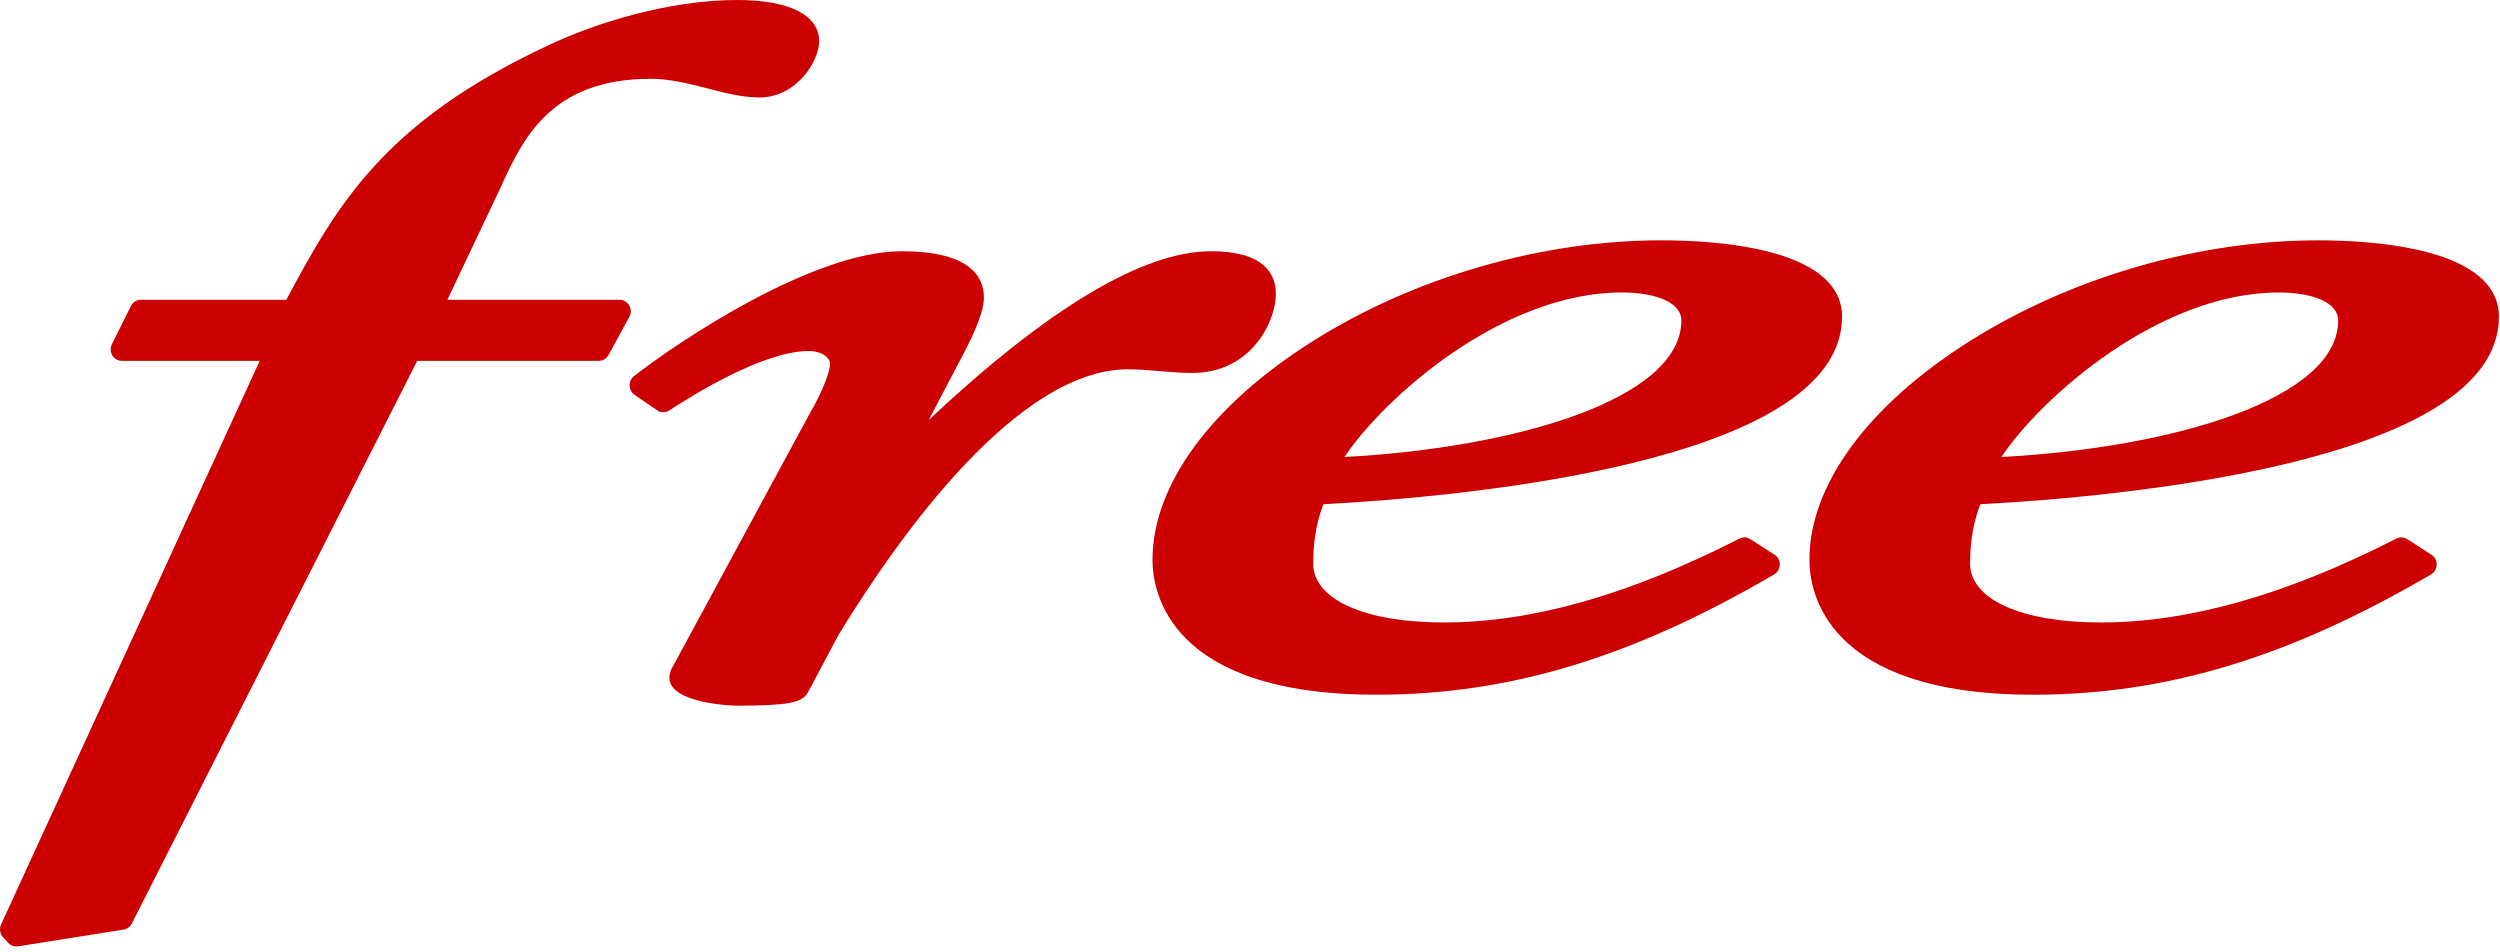
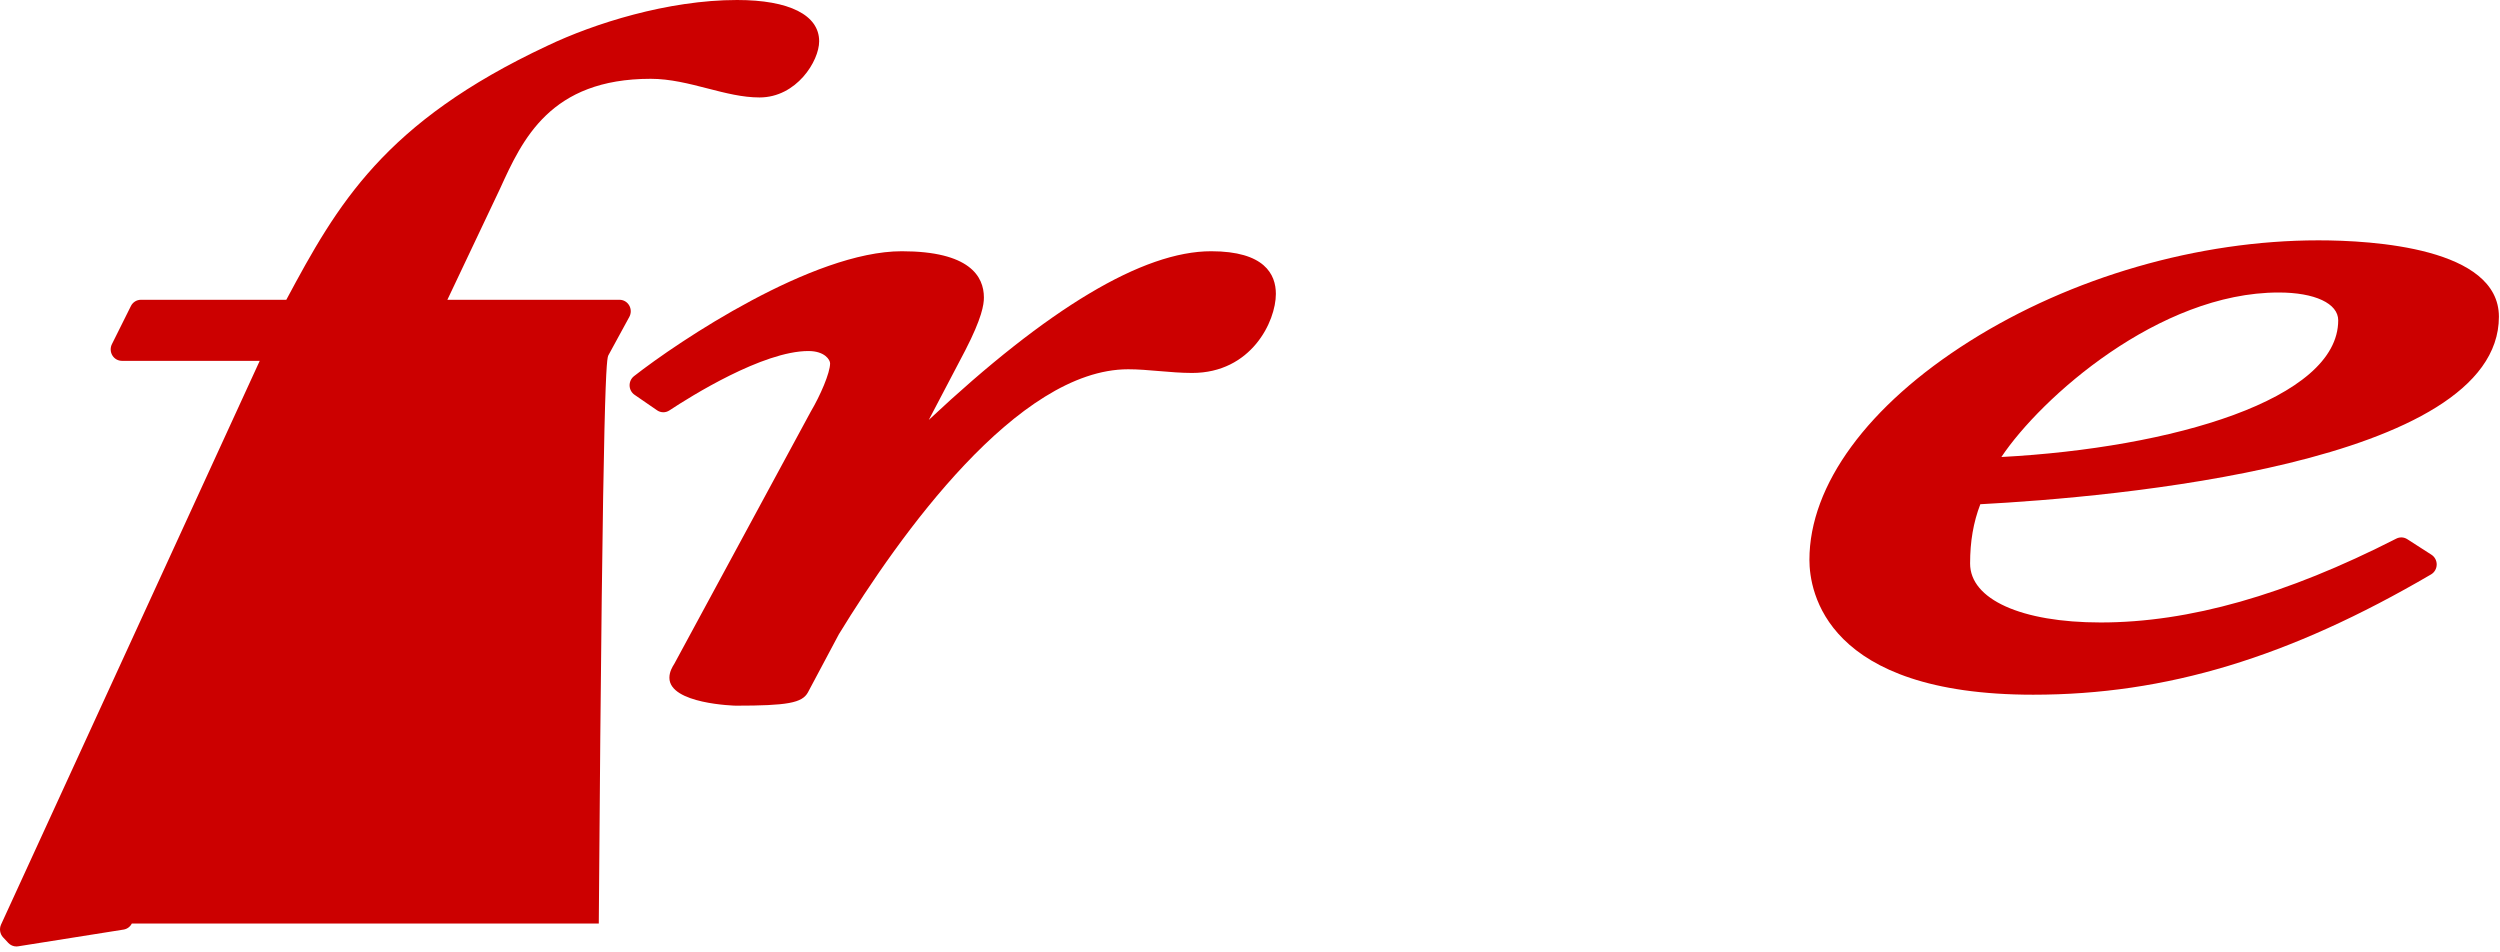
<svg xmlns="http://www.w3.org/2000/svg" width="155" height="59" viewBox="0 0 155 59" fill="none">
  <path fill-rule="evenodd" clip-rule="evenodd" d="M154.932 19.637C154.932 15.363 147.106 14.901 143.741 14.901C136.302 14.901 128.421 17.181 122.119 21.155C115.805 25.137 112.184 30.078 112.184 34.711C112.184 36.672 113.184 43.072 126.058 43.072C134.299 43.072 141.907 40.772 150.725 35.614C150.937 35.49 151.07 35.261 151.075 35.011C151.081 34.761 150.957 34.526 150.75 34.393L149.25 33.429C149.045 33.297 148.789 33.284 148.572 33.394C141.717 36.893 135.719 38.593 130.238 38.593C125.322 38.593 122.146 37.159 122.146 34.939C122.146 33.569 122.348 32.389 122.78 31.262C130.894 30.833 154.932 28.782 154.932 19.637ZM141.276 18.135C143.52 18.135 144.969 18.813 144.969 19.861C144.969 24.761 134.665 27.771 124.086 28.334C126.538 24.661 133.861 18.135 141.276 18.135Z" fill="#CC0000" />
-   <path fill-rule="evenodd" clip-rule="evenodd" d="M110.025 34.392L108.521 33.428C108.316 33.297 108.058 33.283 107.843 33.395C100.991 36.892 94.994 38.593 89.509 38.593C84.593 38.593 81.418 37.159 81.418 34.939C81.418 33.563 81.62 32.382 82.051 31.262C90.165 30.833 114.207 28.781 114.207 19.636C114.207 15.362 106.375 14.9 103.009 14.9C95.57 14.9 87.69 17.18 81.389 21.154C75.075 25.137 71.455 30.078 71.455 34.711C71.455 36.672 72.456 43.072 85.33 43.072C93.573 43.072 101.182 40.772 110 35.613C110.212 35.489 110.345 35.26 110.35 35.011C110.355 34.76 110.231 34.525 110.025 34.392ZM100.544 18.134C102.792 18.134 104.244 18.812 104.244 19.86C104.244 24.76 93.938 27.771 83.358 28.333C85.809 24.661 93.132 18.134 100.544 18.134Z" fill="#CC0000" />
  <path fill-rule="evenodd" clip-rule="evenodd" d="M73.911 23.123C77.581 23.123 79.104 19.93 79.104 18.22C79.104 17.014 78.408 15.577 75.091 15.577C70.868 15.577 64.988 19.093 57.584 26.036L59.845 21.726C60.882 19.711 61.002 18.888 61.002 18.445C61.002 17.136 60.118 15.577 55.909 15.577C50.402 15.577 42.058 21.168 39.308 23.322C39.13 23.462 39.029 23.68 39.035 23.91C39.042 24.139 39.157 24.351 39.343 24.478L40.738 25.439C40.968 25.598 41.268 25.601 41.501 25.447C42.81 24.583 47.302 21.764 50.122 21.764C51.148 21.764 51.466 22.322 51.466 22.525C51.466 23.127 50.85 24.538 50.265 25.525L41.814 41.144C41.685 41.348 41.503 41.649 41.503 42.022C41.503 43.65 45.583 43.752 45.623 43.752C48.815 43.752 49.733 43.584 50.09 42.93L52.01 39.323C55.77 33.179 63.091 22.895 69.947 22.895C70.561 22.895 71.198 22.949 71.871 23.007C72.543 23.064 73.238 23.123 73.911 23.123Z" fill="#CC0000" />
-   <path fill-rule="evenodd" clip-rule="evenodd" d="M39.012 18.939C38.887 18.721 38.659 18.587 38.413 18.587H27.737L31.006 11.69C32.387 8.659 34.106 4.886 40.343 4.886C41.549 4.886 42.729 5.19 43.87 5.484C44.984 5.771 46.037 6.042 47.091 6.042C49.384 6.042 50.788 3.787 50.788 2.559C50.788 0.933 48.933 0 45.699 0C41.407 0 36.81 1.465 33.945 2.833C23.796 7.587 20.907 12.695 17.751 18.587H8.734C8.473 18.587 8.234 18.737 8.116 18.975L6.939 21.337C6.829 21.558 6.839 21.822 6.965 22.033C7.091 22.244 7.316 22.372 7.557 22.372H16.103L0.066 57.321C-0.056 57.588 -0.005 57.905 0.193 58.117L0.516 58.463C0.648 58.603 0.829 58.681 1.017 58.681C1.052 58.681 1.087 58.678 1.123 58.672L7.663 57.634C7.882 57.599 8.071 57.46 8.173 57.259L25.869 22.372H37.125C37.376 22.372 37.608 22.233 37.731 22.008L39.019 19.645C39.139 19.425 39.136 19.156 39.012 18.939Z" fill="#CC0000" />
+   <path fill-rule="evenodd" clip-rule="evenodd" d="M39.012 18.939C38.887 18.721 38.659 18.587 38.413 18.587H27.737L31.006 11.69C32.387 8.659 34.106 4.886 40.343 4.886C41.549 4.886 42.729 5.19 43.87 5.484C44.984 5.771 46.037 6.042 47.091 6.042C49.384 6.042 50.788 3.787 50.788 2.559C50.788 0.933 48.933 0 45.699 0C41.407 0 36.81 1.465 33.945 2.833C23.796 7.587 20.907 12.695 17.751 18.587H8.734C8.473 18.587 8.234 18.737 8.116 18.975L6.939 21.337C6.829 21.558 6.839 21.822 6.965 22.033C7.091 22.244 7.316 22.372 7.557 22.372H16.103L0.066 57.321C-0.056 57.588 -0.005 57.905 0.193 58.117L0.516 58.463C0.648 58.603 0.829 58.681 1.017 58.681C1.052 58.681 1.087 58.678 1.123 58.672L7.663 57.634C7.882 57.599 8.071 57.46 8.173 57.259H37.125C37.376 22.372 37.608 22.233 37.731 22.008L39.019 19.645C39.139 19.425 39.136 19.156 39.012 18.939Z" fill="#CC0000" />
</svg>